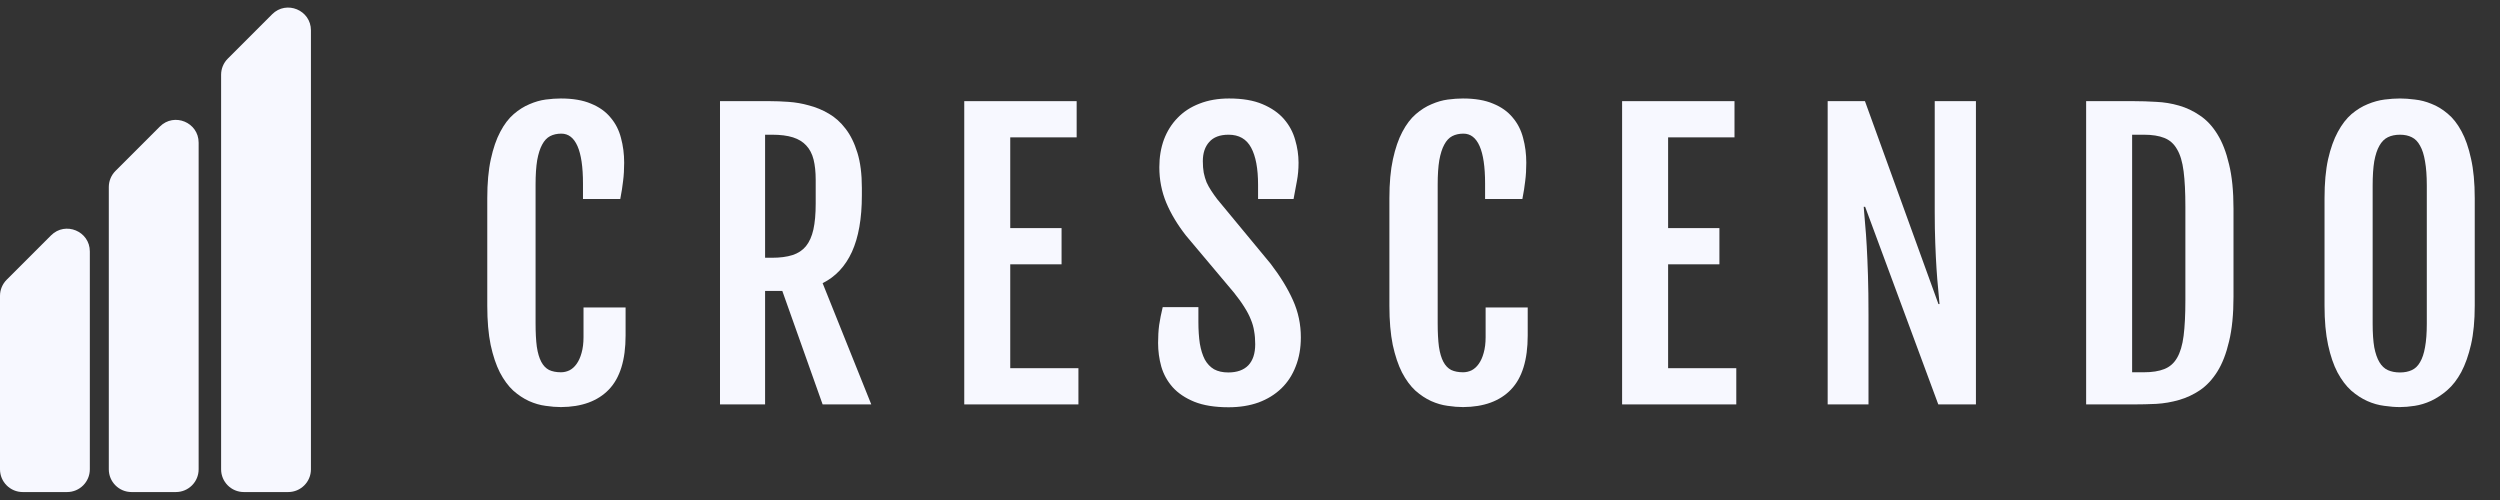
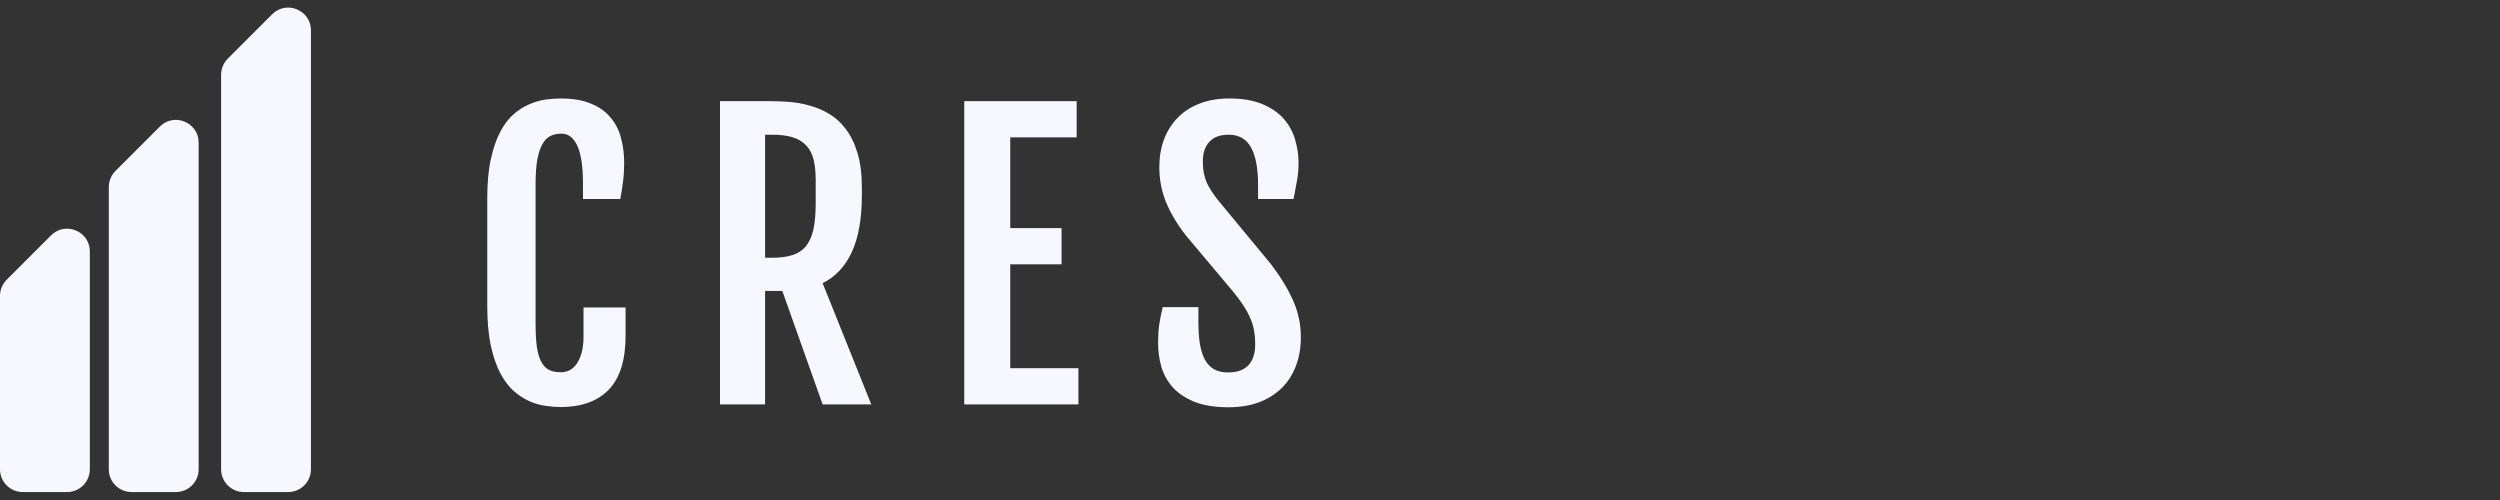
<svg xmlns="http://www.w3.org/2000/svg" width="165" height="33" viewBox="0 0 165 33" fill="none">
  <rect x="0" y="0" width="165" height="33" fill="#333333" stroke="none" />
  <path d="M37.023 26.867C36.711 26.867 36.371 26.84 36.004 26.785C35.645 26.738 35.281 26.633 34.914 26.469C34.555 26.305 34.207 26.074 33.871 25.777C33.543 25.473 33.25 25.074 32.992 24.582C32.742 24.09 32.539 23.484 32.383 22.766C32.234 22.039 32.16 21.176 32.16 20.176V13.086C32.16 12.078 32.238 11.219 32.395 10.508C32.551 9.789 32.758 9.188 33.016 8.703C33.273 8.211 33.57 7.82 33.906 7.531C34.242 7.242 34.59 7.023 34.949 6.875C35.309 6.719 35.664 6.617 36.016 6.57C36.375 6.523 36.707 6.5 37.012 6.5C37.809 6.5 38.473 6.613 39.004 6.84C39.543 7.059 39.973 7.363 40.293 7.754C40.621 8.137 40.852 8.586 40.984 9.102C41.125 9.617 41.195 10.164 41.195 10.742C41.195 11.172 41.172 11.57 41.125 11.938C41.086 12.297 41.023 12.695 40.938 13.133H38.477V12.113C38.477 11.012 38.355 10.188 38.113 9.641C37.871 9.094 37.516 8.82 37.047 8.82C36.766 8.82 36.52 8.875 36.309 8.984C36.098 9.094 35.922 9.281 35.781 9.547C35.641 9.805 35.531 10.148 35.453 10.578C35.383 11.008 35.348 11.543 35.348 12.184V21.324C35.348 21.949 35.375 22.469 35.43 22.883C35.492 23.297 35.59 23.629 35.723 23.879C35.855 24.129 36.027 24.309 36.238 24.418C36.457 24.52 36.719 24.57 37.023 24.57C37.219 24.57 37.406 24.527 37.586 24.441C37.766 24.348 37.922 24.207 38.055 24.02C38.195 23.824 38.305 23.582 38.383 23.293C38.469 22.996 38.512 22.648 38.512 22.25V20.293H41.289V22.145C41.289 23.754 40.922 24.941 40.188 25.707C39.453 26.473 38.398 26.859 37.023 26.867Z" fill="#F7F8FF" />
  <path d="M47.52 6.676H50.813C51.188 6.676 51.598 6.691 52.043 6.723C52.496 6.754 52.946 6.832 53.391 6.957C53.844 7.074 54.278 7.254 54.692 7.496C55.113 7.738 55.484 8.07 55.805 8.492C56.133 8.914 56.395 9.445 56.59 10.086C56.785 10.719 56.883 11.488 56.883 12.395V12.898C56.883 14.422 56.664 15.664 56.227 16.625C55.789 17.578 55.145 18.266 54.293 18.688L57.504 26.691H54.293L51.633 19.203H50.496V26.691H47.52V6.676ZM50.953 17.012C51.484 17.012 51.934 16.953 52.301 16.836C52.668 16.719 52.965 16.523 53.192 16.25C53.418 15.969 53.582 15.602 53.684 15.148C53.785 14.688 53.836 14.121 53.836 13.449V11.867C53.836 11.352 53.789 10.906 53.696 10.531C53.602 10.156 53.442 9.848 53.215 9.605C52.996 9.363 52.703 9.184 52.336 9.066C51.969 8.949 51.508 8.891 50.953 8.891H50.496V17.012H50.953Z" fill="#F7F8FF" />
  <path d="M63.641 6.676H71.059V9.066H66.676V15.055H70.063V17.445H66.676V24.301H71.176V26.691H63.641V6.676Z" fill="#F7F8FF" />
  <path d="M76.434 22.637C76.434 22.207 76.457 21.812 76.504 21.453C76.559 21.086 76.637 20.691 76.739 20.27H79.094V21.242C79.094 21.781 79.126 22.258 79.188 22.672C79.258 23.086 79.368 23.438 79.516 23.727C79.672 24.008 79.876 24.223 80.126 24.371C80.383 24.512 80.696 24.582 81.063 24.582C81.641 24.582 82.082 24.426 82.387 24.113C82.692 23.793 82.844 23.328 82.844 22.719C82.844 22.406 82.821 22.121 82.774 21.863C82.735 21.598 82.661 21.336 82.551 21.078C82.45 20.82 82.309 20.551 82.129 20.27C81.95 19.98 81.719 19.66 81.438 19.309L78.274 15.547C77.711 14.828 77.278 14.105 76.973 13.379C76.668 12.645 76.516 11.863 76.516 11.035C76.516 10.371 76.618 9.762 76.821 9.207C77.032 8.652 77.332 8.176 77.723 7.777C78.114 7.371 78.594 7.059 79.165 6.84C79.743 6.613 80.395 6.5 81.122 6.5C82.004 6.5 82.739 6.625 83.325 6.875C83.918 7.125 84.391 7.453 84.743 7.859C85.094 8.266 85.34 8.723 85.481 9.23C85.629 9.73 85.704 10.234 85.704 10.742C85.704 11.172 85.668 11.57 85.598 11.938C85.536 12.297 85.461 12.695 85.376 13.133H83.032V12.184C83.032 11.121 82.879 10.309 82.575 9.746C82.27 9.176 81.774 8.891 81.086 8.891C80.516 8.891 80.09 9.051 79.809 9.371C79.528 9.684 79.387 10.105 79.387 10.637C79.387 10.918 79.407 11.172 79.446 11.398C79.493 11.625 79.555 11.836 79.633 12.031C79.719 12.219 79.821 12.402 79.938 12.582C80.055 12.762 80.188 12.949 80.336 13.145L83.864 17.41C84.504 18.246 84.997 19.051 85.34 19.824C85.684 20.59 85.856 21.402 85.856 22.262C85.856 22.973 85.743 23.613 85.516 24.184C85.297 24.754 84.981 25.238 84.567 25.637C84.153 26.035 83.653 26.344 83.067 26.562C82.481 26.773 81.821 26.879 81.086 26.879C80.18 26.879 79.426 26.758 78.825 26.516C78.231 26.273 77.754 25.953 77.395 25.555C77.043 25.156 76.793 24.703 76.645 24.195C76.504 23.688 76.434 23.168 76.434 22.637Z" fill="#F7F8FF" />
-   <path d="M96.563 26.867C96.251 26.867 95.911 26.84 95.544 26.785C95.184 26.738 94.821 26.633 94.454 26.469C94.094 26.305 93.747 26.074 93.411 25.777C93.083 25.473 92.79 25.074 92.532 24.582C92.282 24.09 92.079 23.484 91.922 22.766C91.774 22.039 91.7 21.176 91.7 20.176V13.086C91.7 12.078 91.778 11.219 91.934 10.508C92.091 9.789 92.297 9.188 92.555 8.703C92.813 8.211 93.11 7.82 93.446 7.531C93.782 7.242 94.129 7.023 94.489 6.875C94.848 6.719 95.204 6.617 95.555 6.57C95.915 6.523 96.247 6.5 96.551 6.5C97.348 6.5 98.012 6.613 98.544 6.84C99.083 7.059 99.512 7.363 99.833 7.754C100.161 8.137 100.391 8.586 100.524 9.102C100.665 9.617 100.735 10.164 100.735 10.742C100.735 11.172 100.712 11.57 100.665 11.938C100.626 12.297 100.563 12.695 100.477 13.133H98.016V12.113C98.016 11.012 97.895 10.188 97.653 9.641C97.411 9.094 97.055 8.82 96.587 8.82C96.305 8.82 96.059 8.875 95.848 8.984C95.637 9.094 95.462 9.281 95.321 9.547C95.18 9.805 95.071 10.148 94.993 10.578C94.922 11.008 94.887 11.543 94.887 12.184V21.324C94.887 21.949 94.915 22.469 94.969 22.883C95.032 23.297 95.129 23.629 95.262 23.879C95.395 24.129 95.567 24.309 95.778 24.418C95.997 24.52 96.258 24.57 96.563 24.57C96.758 24.57 96.946 24.527 97.126 24.441C97.305 24.348 97.462 24.207 97.594 24.02C97.735 23.824 97.844 23.582 97.922 23.293C98.008 22.996 98.051 22.648 98.051 22.25V20.293H100.829V22.145C100.829 23.754 100.462 24.941 99.727 25.707C98.993 26.473 97.938 26.859 96.563 26.867Z" fill="#F7F8FF" />
-   <path d="M107.059 6.676H114.477V9.066H110.095V15.055H113.481V17.445H110.095V24.301H114.595V26.691H107.059V6.676Z" fill="#F7F8FF" />
-   <path d="M120.626 6.676H123.087L127.938 20.07H128.009C127.985 19.758 127.954 19.41 127.915 19.027C127.876 18.645 127.841 18.211 127.81 17.727C127.778 17.234 127.751 16.68 127.728 16.062C127.704 15.445 127.692 14.75 127.692 13.977V6.676H130.411V26.691H127.927L123.099 13.648H123.005C123.028 14 123.06 14.383 123.099 14.797C123.138 15.203 123.173 15.684 123.204 16.238C123.235 16.793 123.263 17.441 123.286 18.184C123.31 18.918 123.321 19.793 123.321 20.809V26.691H120.626V6.676Z" fill="#F7F8FF" />
-   <path d="M137.685 6.676H140.837C141.314 6.676 141.806 6.691 142.314 6.723C142.829 6.746 143.329 6.828 143.814 6.969C144.306 7.109 144.767 7.328 145.196 7.625C145.634 7.914 146.017 8.324 146.345 8.855C146.673 9.379 146.931 10.043 147.118 10.848C147.314 11.645 147.411 12.621 147.411 13.777V19.59C147.411 20.746 147.314 21.727 147.118 22.531C146.931 23.336 146.673 24 146.345 24.523C146.017 25.047 145.634 25.457 145.196 25.754C144.767 26.043 144.306 26.258 143.814 26.398C143.329 26.539 142.829 26.625 142.314 26.656C141.806 26.68 141.314 26.691 140.837 26.691H137.685V6.676ZM141.493 24.57C142.04 24.57 142.489 24.5 142.841 24.359C143.2 24.219 143.482 23.973 143.685 23.621C143.896 23.262 144.04 22.777 144.118 22.168C144.196 21.551 144.235 20.773 144.235 19.836V13.625C144.235 12.688 144.196 11.914 144.118 11.305C144.04 10.688 143.896 10.203 143.685 9.852C143.482 9.492 143.2 9.242 142.841 9.102C142.489 8.961 142.04 8.891 141.493 8.891H140.72V24.57H141.493Z" fill="#F7F8FF" />
-   <path d="M158.4 26.867C158.079 26.867 157.732 26.84 157.357 26.785C156.982 26.738 156.611 26.633 156.243 26.469C155.876 26.305 155.521 26.074 155.177 25.777C154.841 25.473 154.54 25.074 154.275 24.582C154.017 24.09 153.81 23.484 153.654 22.766C153.497 22.039 153.419 21.176 153.419 20.176V13.086C153.419 12.078 153.497 11.219 153.654 10.508C153.818 9.789 154.033 9.188 154.298 8.703C154.564 8.211 154.865 7.82 155.2 7.531C155.544 7.242 155.9 7.023 156.267 6.875C156.642 6.719 157.013 6.617 157.38 6.57C157.747 6.523 158.087 6.5 158.4 6.5C158.697 6.5 159.025 6.523 159.384 6.57C159.751 6.609 160.115 6.703 160.474 6.852C160.841 6.992 161.197 7.207 161.54 7.496C161.884 7.777 162.189 8.164 162.454 8.656C162.72 9.141 162.931 9.746 163.087 10.473C163.251 11.191 163.333 12.062 163.333 13.086V20.176C163.333 21.168 163.251 22.023 163.087 22.742C162.923 23.453 162.708 24.059 162.443 24.559C162.177 25.051 161.868 25.449 161.517 25.754C161.173 26.051 160.818 26.285 160.45 26.457C160.091 26.621 159.732 26.73 159.372 26.785C159.013 26.84 158.689 26.867 158.4 26.867ZM158.4 24.582C158.697 24.582 158.954 24.531 159.173 24.43C159.4 24.328 159.583 24.152 159.724 23.902C159.872 23.652 159.982 23.324 160.052 22.918C160.13 22.504 160.169 21.984 160.169 21.359V12.254C160.169 11.613 160.13 11.078 160.052 10.648C159.982 10.219 159.872 9.875 159.724 9.617C159.583 9.352 159.4 9.164 159.173 9.055C158.954 8.945 158.697 8.891 158.4 8.891C158.095 8.891 157.829 8.945 157.603 9.055C157.376 9.164 157.189 9.352 157.04 9.617C156.892 9.875 156.779 10.219 156.7 10.648C156.63 11.078 156.595 11.613 156.595 12.254V21.359C156.595 21.984 156.63 22.504 156.7 22.918C156.779 23.324 156.892 23.652 157.04 23.902C157.189 24.152 157.376 24.328 157.603 24.43C157.829 24.531 158.095 24.582 158.4 24.582Z" fill="#F7F8FF" />
  <path d="M0.439 18.464C0.158 18.746 0 19.127 0 19.525V30.975C0 31.803 0.672 32.475 1.5 32.475H4.429C5.258 32.475 5.929 31.803 5.929 30.975V16.596C5.929 15.259 4.314 14.59 3.369 15.535L0.439 18.464Z" fill="#F7F8FF" />
  <path d="M7.62 11.283C7.339 11.565 7.181 11.946 7.181 12.344V30.975C7.181 31.803 7.853 32.475 8.681 32.475H11.61C12.439 32.475 13.11 31.803 13.11 30.975V9.415C13.11 8.078 11.495 7.409 10.55 8.354L7.62 11.283Z" fill="#F7F8FF" />
  <path d="M15.032 3.872C14.751 4.153 14.593 4.534 14.593 4.932V30.975C14.593 31.803 15.264 32.475 16.093 32.475H19.022C19.85 32.475 20.522 31.803 20.522 30.975V2.003C20.522 0.667 18.906 -0.003 17.961 0.942L15.032 3.872Z" fill="#F7F8FF" />
</svg>